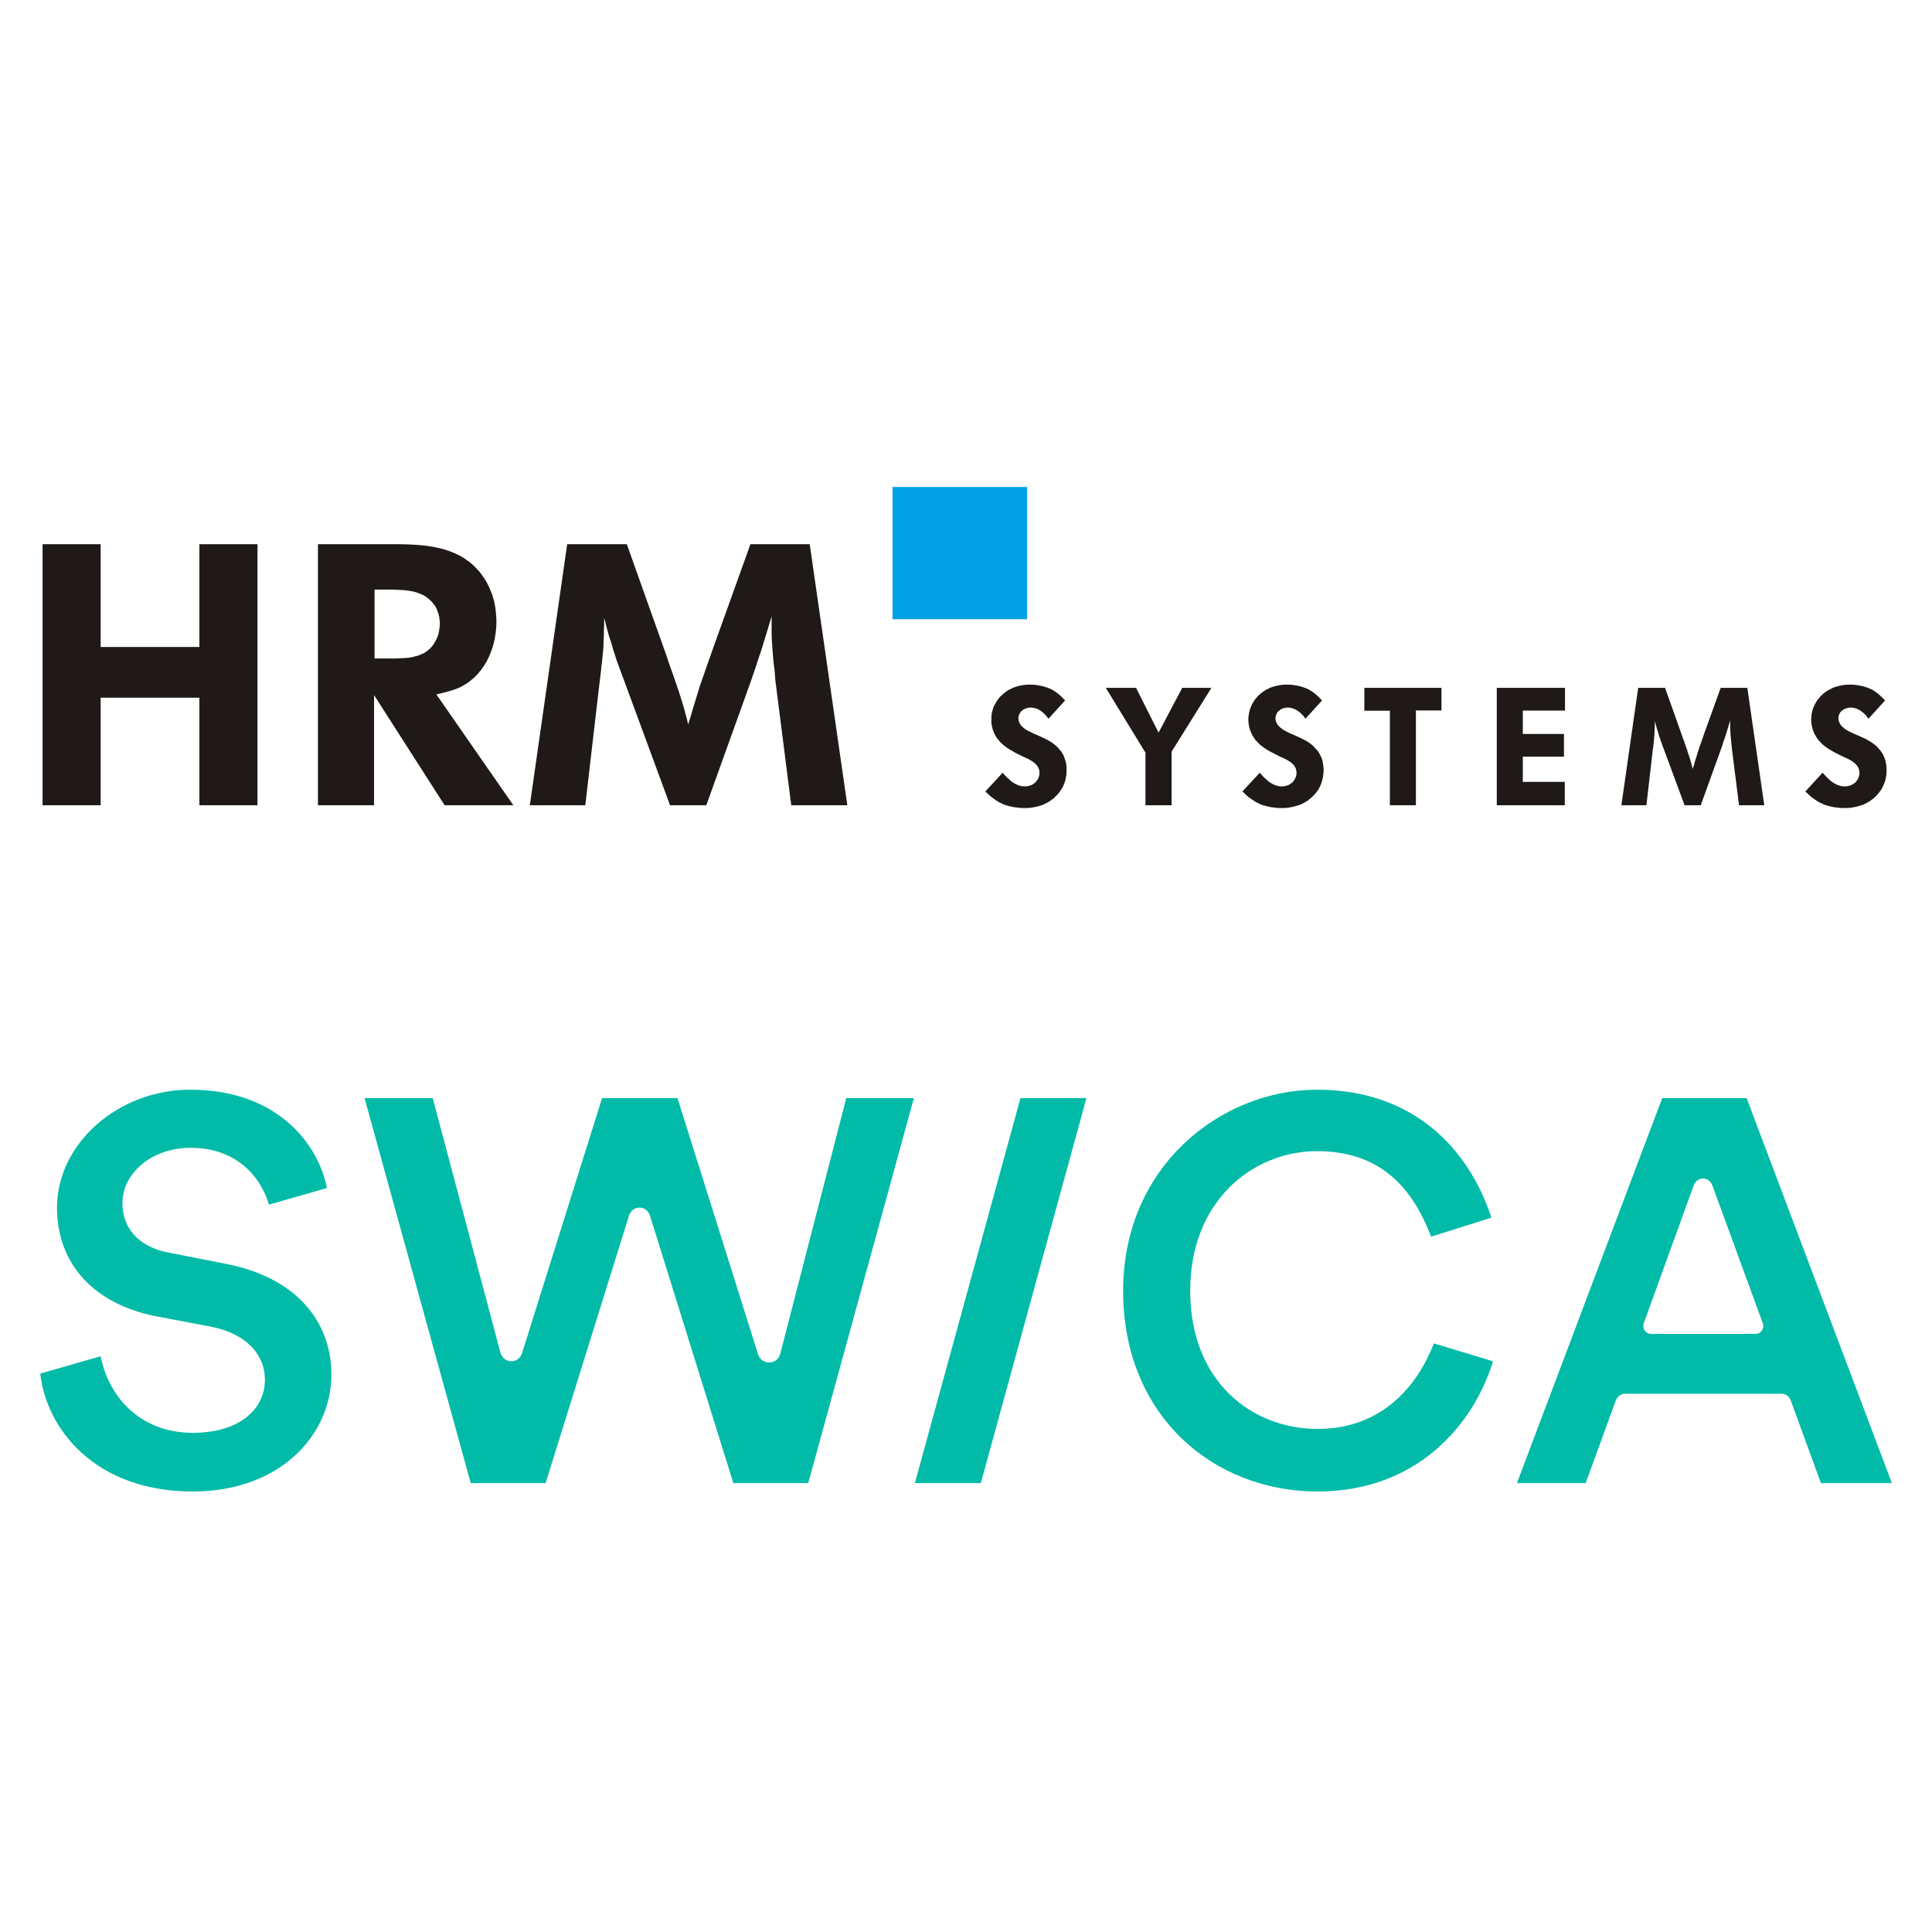
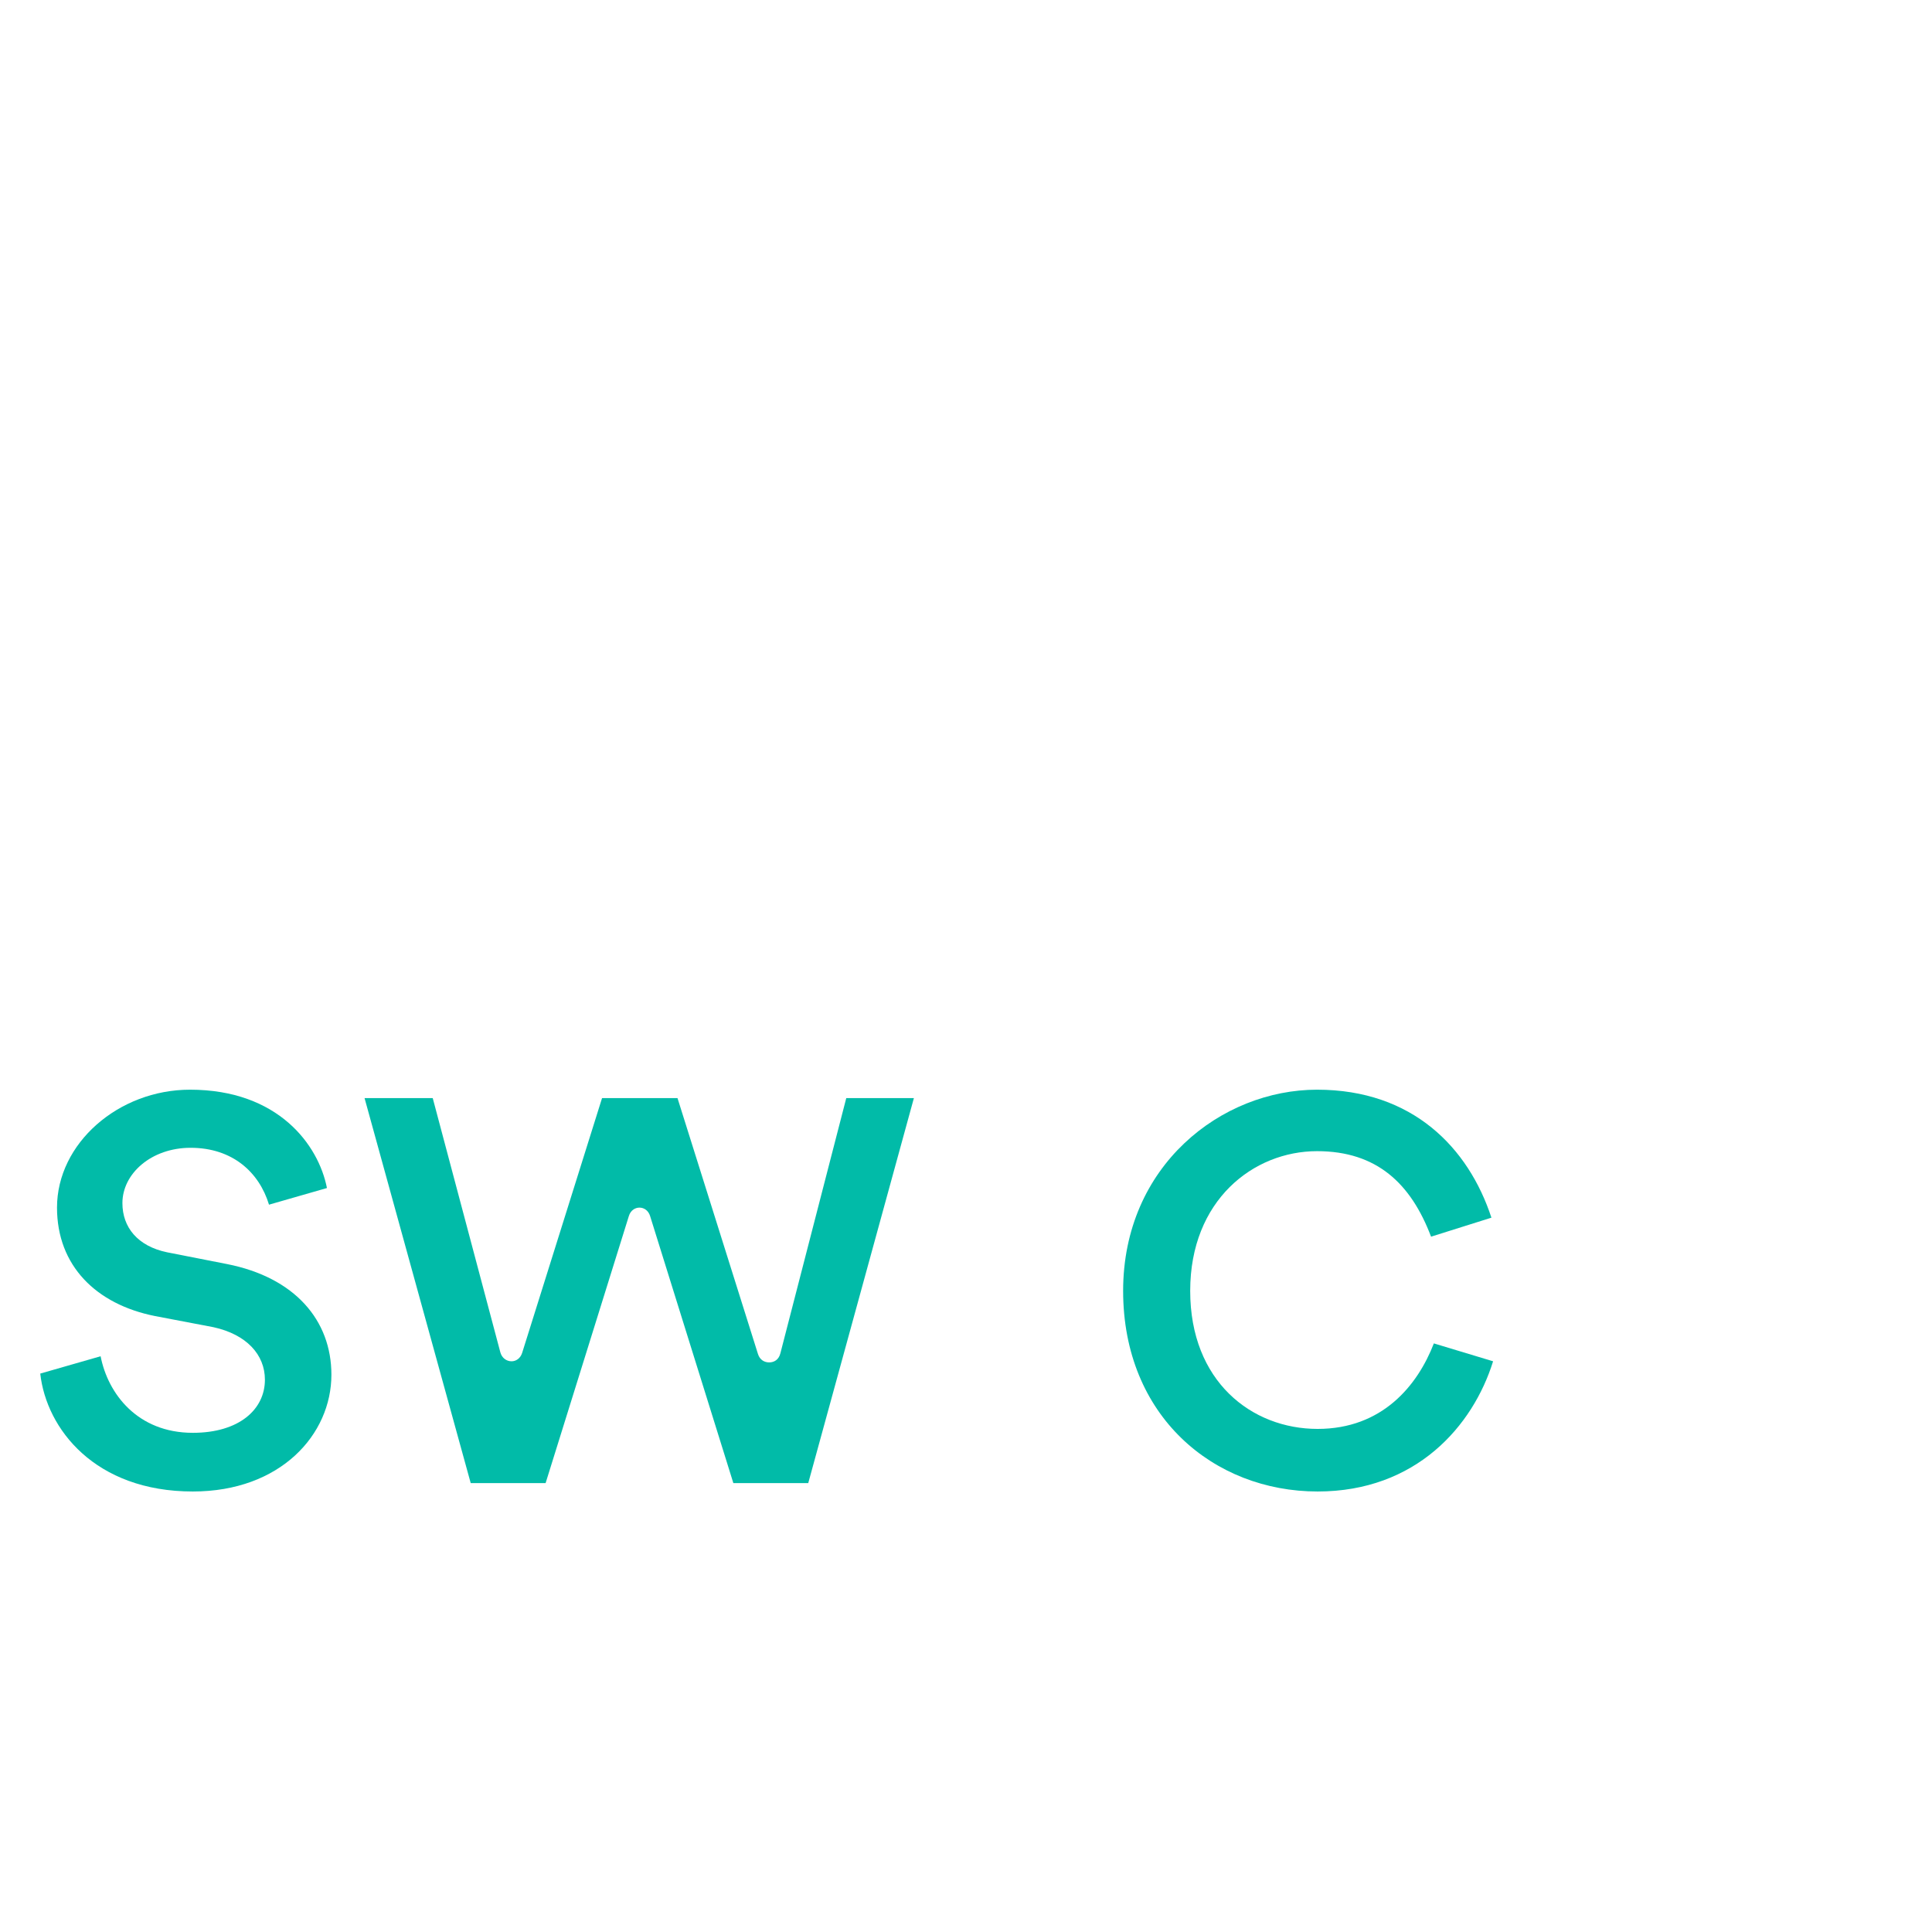
<svg xmlns="http://www.w3.org/2000/svg" width="100%" height="100%" viewBox="0 0 500 500" version="1.1" xml:space="preserve" style="fill-rule:evenodd;clip-rule:evenodd;stroke-linejoin:round;stroke-miterlimit:2;">
  <g transform="matrix(0.562,0,0,0.562,250,167)">
    <g transform="matrix(1,0,0,1,-427.083,-75)">
      <g transform="matrix(4.167,0,0,4.167,0,0)">
-         <path d="M185.895,22.7L184.051,27.807L183.971,28.051L183.881,28.305L183.793,28.561L183.709,28.803L183.621,29.057L183.531,29.289L183.455,29.543L183.361,29.797L183.231,30.253L183.079,30.725L182.951,31.189L182.799,31.655L182.723,31.379L182.655,31.101L182.573,30.827L182.499,30.549L182.411,30.253L182.305,29.965L182.217,29.665L182.115,29.377L182.013,29.091L181.917,28.803L181.815,28.515L181.709,28.227L179.747,22.701L176.775,22.701L174.919,35.677L177.685,35.677L178.369,29.719L178.391,29.477L178.437,29.255L178.459,29.013L178.487,28.781L178.505,28.537L178.541,28.315L178.547,28.085L178.575,27.841L178.581,27.465L178.595,27.111L178.615,26.745L178.615,26.371L178.699,26.671L178.775,26.969L178.855,27.255L178.957,27.543L179.067,27.951L179.211,28.371L179.349,28.771L179.493,29.167L181.903,35.677L183.689,35.677L185.895,29.565L186.037,29.167L186.161,28.759L186.313,28.339L186.449,27.929L186.571,27.521L186.701,27.111L186.825,26.691L186.943,26.283L186.943,26.945L186.947,27.265L186.963,27.607L186.997,28.051L187.045,28.515L187.085,28.969L187.133,29.433L187.919,35.677L190.709,35.677L188.837,22.7L185.895,22.7ZM17.773,6.827L17.773,18.187L6.863,18.187L6.863,6.827L0.443,6.827L0.443,35.677L6.863,35.677L6.863,23.789L17.773,23.789L17.773,35.677L24.195,35.677L24.195,6.827L17.773,6.827ZM39.629,6.827L30.875,6.827L30.875,35.677L37.075,35.677L37.075,23.503L44.875,35.677L52.469,35.677L43.96,23.425L44.59,23.281L45.13,23.137L45.57,23.015L45.974,22.883L46.3,22.761L46.604,22.629L46.908,22.463L47.224,22.275L47.428,22.143L47.64,21.989L47.832,21.823L48.034,21.669L48.214,21.489L48.394,21.313L48.574,21.127L48.72,20.937L48.888,20.749L49.024,20.551L49.17,20.341L49.304,20.133L49.44,19.911L49.564,19.701L49.664,19.479L49.778,19.259L49.878,19.015L49.968,18.795L50.058,18.553L50.138,18.319L50.218,18.077L50.274,17.833L50.34,17.591L50.398,17.347L50.442,17.093L50.474,16.861L50.522,16.607L50.544,16.353L50.588,15.855L50.598,15.367L50.588,15.015L50.554,14.563L50.532,14.297L50.498,14.011L50.454,13.711L50.398,13.381L50.318,13.047L50.218,12.705L50.116,12.363L49.968,12.001L49.824,11.635L49.644,11.269L49.452,10.917L49.214,10.553L49.034,10.287L48.854,10.033L48.664,9.801L48.45,9.579L48.246,9.347L48.034,9.149L47.82,8.959L47.606,8.773L47.37,8.617L47.144,8.453L46.896,8.297L46.66,8.155L46.402,8.021L46.144,7.899L45.896,7.789L45.636,7.679L45.366,7.579L45.108,7.491L44.838,7.403L44.556,7.325L44.276,7.259L43.994,7.203L43.712,7.137L43.432,7.093L42.846,7.005L42.262,6.939L41.676,6.895L41.092,6.861L40.788,6.851L40.496,6.837L40.212,6.837L39.922,6.827L39.628,6.827L39.629,6.827ZM37.133,11.845L39.293,11.845L39.867,11.877L40.449,11.911L40.733,11.945L41.013,11.987L41.293,12.033L41.577,12.099L41.847,12.187L42.093,12.275L42.353,12.385L42.611,12.507L42.847,12.663L43.073,12.839L43.297,13.027L43.499,13.247L43.633,13.413L43.771,13.579L43.883,13.757L43.973,13.933L44.051,14.109L44.107,14.287L44.173,14.441L44.209,14.607L44.287,14.917L44.311,15.193L44.345,15.435L44.345,15.789L44.321,15.977L44.299,16.143L44.277,16.307L44.221,16.607L44.153,16.883L44.063,17.113L43.973,17.325L43.883,17.503L43.793,17.657L43.703,17.799L43.613,17.943L43.509,18.077L43.399,18.211L43.297,18.319L43.185,18.429L43.061,18.531L42.949,18.617L42.825,18.707L42.701,18.795L42.567,18.873L42.443,18.927L42.173,19.049L41.891,19.159L41.599,19.225L41.305,19.303L41.003,19.359L40.685,19.393L40.373,19.415L40.055,19.423L39.743,19.447L39.417,19.457L37.133,19.457L37.133,11.845ZM78.669,6.827L74.589,18.187L74.395,18.739L74.205,19.291L74.005,19.845L73.815,20.385L73.621,20.949L73.431,21.501L73.231,22.055L73.047,22.595L72.891,23.125L72.733,23.633L72.575,24.153L72.417,24.663L72.261,25.181L72.115,25.699L71.959,26.209L71.787,26.741L71.711,26.419L71.643,26.121L71.561,25.811L71.473,25.501L71.397,25.203L71.309,24.883L71.213,24.583L71.123,24.275L70.923,23.623L70.713,22.971L70.493,22.331L70.273,21.689L70.049,21.049L69.821,20.419L69.597,19.767L69.385,19.127L65.009,6.827L58.417,6.827L54.289,35.677L60.419,35.677L61.959,22.441L62.029,21.911L62.083,21.403L62.151,20.873L62.195,20.353L62.263,19.833L62.319,19.313L62.365,18.795L62.423,18.265L62.433,17.855L62.443,17.447L62.465,17.039L62.477,16.629L62.477,16.231L62.499,15.823L62.499,15.403L62.513,14.993L62.601,15.335L62.691,15.667L62.769,15.997L62.859,16.321L62.949,16.641L63.039,16.971L63.141,17.293L63.253,17.613L63.389,18.065L63.513,18.531L63.669,18.983L63.805,19.423L63.961,19.877L64.131,20.331L64.287,20.761L64.457,21.215L69.787,35.677L73.793,35.677L78.669,22.109L78.983,21.203L79.291,20.285L79.585,19.381L79.901,18.463L80.169,17.557L80.461,16.629L80.731,15.723L81.011,14.793L81.011,16.629L81.023,17.005L81.031,17.369L81.057,17.743L81.091,18.243L81.127,18.751L81.167,19.259L81.215,19.767L81.269,20.263L81.339,20.773L81.379,21.281L81.413,21.789L83.179,35.677L89.377,35.677L85.221,6.827L78.669,6.827ZM109.758,22.346L109.322,22.346L108.938,22.38L108.712,22.412L108.472,22.458L108.226,22.522L107.978,22.59L107.72,22.68L107.184,22.944L106.932,23.11L106.808,23.21L106.68,23.308L106.554,23.41L106.426,23.53L106.302,23.64L106.178,23.784L106.068,23.918L105.966,24.072L105.864,24.216L105.768,24.392L105.636,24.604L105.528,24.858L105.48,24.99L105.438,25.146L105.392,25.3L105.35,25.454L105.324,25.632L105.302,25.82L105.296,26.008L105.296,26.506L105.324,26.784L105.384,27.05L105.438,27.292L105.528,27.522L105.616,27.744L105.72,27.944L105.83,28.132L105.954,28.31L106.084,28.464L106.206,28.608L106.316,28.73L106.554,28.962L106.754,29.118L106.966,29.284L107.206,29.438L107.432,29.582L107.678,29.726L107.91,29.858L108.156,29.98L108.41,30.112L108.664,30.234L108.87,30.334L109.096,30.434L109.342,30.544L109.576,30.676L109.814,30.82L110.04,30.988L110.136,31.066L110.232,31.164L110.308,31.252L110.388,31.352L110.43,31.44L110.486,31.506L110.52,31.594L110.548,31.694L110.582,31.784L110.602,31.882L110.608,31.982L110.608,32.082L110.602,32.248L110.582,32.402L110.532,32.546L110.486,32.69L110.41,32.824L110.328,32.944L110.232,33.066L110.13,33.178L110.012,33.264L109.89,33.354L109.758,33.422L109.622,33.488L109.466,33.52L109.322,33.564L109.164,33.586L108.786,33.586L108.596,33.564L108.418,33.508L108.24,33.454L108.068,33.376L107.904,33.3L107.746,33.198L107.596,33.1L107.438,32.99L107.31,32.856L107.158,32.734L107.034,32.614L106.774,32.346L106.542,32.082L104.632,34.15L104.74,34.26L104.912,34.416L105.124,34.614L105.384,34.826L105.672,35.034L106,35.258L106.178,35.356L106.364,35.444L106.554,35.534L106.754,35.622L106.924,35.676L107.082,35.722L107.26,35.776L107.438,35.81L107.78,35.888L108.096,35.922L108.384,35.964L108.642,35.976L108.848,35.986L109.15,35.986L109.362,35.976L109.644,35.954L109.958,35.898L110.294,35.832L110.67,35.732L110.848,35.676L111.026,35.612L111.212,35.522L111.396,35.434L111.568,35.334L111.724,35.246L111.862,35.146L111.984,35.046L112.21,34.892L112.334,34.748L112.526,34.572L112.726,34.34L112.84,34.196L112.936,34.062L113.038,33.896L113.142,33.72L113.25,33.532L113.322,33.32L113.41,33.11L113.478,32.88L113.524,32.624L113.58,32.358L113.6,32.082L113.6,31.506L113.58,31.252L113.546,30.998L113.478,30.764L113.41,30.544L113.334,30.346L113.266,30.156L113.162,29.98L113.072,29.826L112.962,29.67L112.848,29.548L112.752,29.428L112.532,29.194L112.334,29.016L112.142,28.874L111.95,28.73L111.758,28.608L111.534,28.474L111.272,28.342L110.972,28.2L110.608,28.032L110.184,27.844L109.918,27.734L109.622,27.58L109.466,27.512L109.294,27.424L109.15,27.336L108.994,27.236L108.856,27.124L108.732,27.004L108.596,26.882L108.5,26.75L108.41,26.594L108.35,26.428L108.314,26.352L108.308,26.262L108.28,26.086L108.294,25.942L108.314,25.82L108.35,25.7L108.398,25.588L108.466,25.468L108.54,25.366L108.608,25.28L108.698,25.212L108.802,25.134L108.904,25.068L109.028,25.012L109.136,24.968L109.26,24.936L109.382,24.912L109.52,24.88L109.656,24.88L109.856,24.892L110.046,24.936L110.232,24.982L110.41,25.046L110.568,25.134L110.712,25.222L110.862,25.322L110.984,25.422L111.212,25.632L111.388,25.83L111.526,26.008L111.602,26.118L113.444,24.094L113.224,23.862L112.874,23.52L112.636,23.33L112.388,23.144L112.244,23.056L112.108,22.954L111.792,22.802L111.622,22.734L111.458,22.668L111.286,22.612L111.108,22.556L110.792,22.48L110.486,22.424L110.206,22.38L109.952,22.356L109.758,22.346ZM126.39,22.7L123.773,27.653L121.283,22.701L117.941,22.701L122.323,29.863L122.323,35.677L125.213,35.677L125.213,29.753L129.615,22.701L126.39,22.7ZM138.167,22.346L137.729,22.346L137.331,22.38L137.119,22.412L136.885,22.458L136.639,22.522L136.379,22.59L136.133,22.68L135.865,22.812L135.605,22.944L135.339,23.11L135.215,23.21L135.091,23.308L134.955,23.41L134.831,23.53L134.723,23.64L134.605,23.784L134.483,23.918L134.371,24.072L134.283,24.216L134.169,24.392L134.059,24.604L133.955,24.858L133.901,24.99L133.851,25.146L133.811,25.3L133.777,25.454L133.743,25.632L133.723,25.82L133.695,26.008L133.695,26.206L133.709,26.506L133.743,26.784L133.791,27.05L133.865,27.292L133.949,27.522L134.045,27.744L134.147,27.944L134.257,28.132L134.371,28.31L134.483,28.464L134.621,28.608L134.729,28.73L134.955,28.962L135.155,29.118L135.379,29.284L135.605,29.438L135.831,29.582L136.079,29.726L136.323,29.858L136.571,29.98L136.817,30.112L137.065,30.234L137.269,30.334L137.501,30.434L137.735,30.544L137.981,30.676L138.223,30.82L138.447,30.988L138.543,31.066L138.631,31.164L138.727,31.252L138.789,31.352L138.851,31.44L138.879,31.506L138.925,31.594L138.959,31.694L138.981,31.784L138.995,31.882L139.015,31.982L139.015,32.248L138.981,32.402L138.941,32.546L138.879,32.69L138.801,32.824L138.733,32.944L138.645,33.066L138.535,33.178L138.413,33.264L138.291,33.354L138.167,33.422L138.015,33.488L137.871,33.52L137.715,33.564L137.555,33.586L137.207,33.586L137.015,33.564L136.831,33.508L136.647,33.454L136.481,33.376L136.323,33.3L136.153,33.198L135.995,33.1L135.865,32.99L135.707,32.856L135.585,32.734L135.433,32.614L135.189,32.346L134.955,32.082L133.037,34.15L133.161,34.26L133.319,34.416L133.531,34.614L133.791,34.826L134.093,35.034L134.427,35.258L134.585,35.356L134.777,35.444L134.967,35.534L135.155,35.622L135.323,35.676L135.503,35.722L135.673,35.776L135.851,35.81L136.181,35.888L136.503,35.922L136.781,35.964L137.043,35.976L137.241,35.986L137.543,35.986L137.783,35.976L138.049,35.954L138.365,35.898L138.699,35.832L139.063,35.732L139.241,35.676L139.431,35.612L139.625,35.522L139.803,35.434L139.967,35.334L140.125,35.246L140.275,35.146L140.399,35.046L140.597,34.892L140.741,34.748L140.933,34.572L141.137,34.34L141.241,34.196L141.351,34.062L141.453,33.896L141.549,33.72L141.637,33.532L141.733,33.32L141.807,33.11L141.863,32.88L141.931,32.624L141.965,32.358L142.001,32.082L142.015,31.784L142.001,31.506L141.965,31.252L141.931,30.998L141.891,30.764L141.821,30.544L141.739,30.346L141.651,30.156L141.563,29.98L141.461,29.826L141.363,29.67L141.261,29.548L141.143,29.428L140.933,29.194L140.741,29.016L140.555,28.874L140.363,28.73L140.159,28.608L139.931,28.474L139.665,28.342L139.377,28.2L139.015,28.032L138.577,27.844L138.325,27.734L138.015,27.58L137.871,27.512L137.715,27.424L137.555,27.336L137.413,27.236L137.269,27.124L137.133,27.004L137.015,26.882L136.907,26.75L136.831,26.594L136.747,26.428L136.727,26.352L136.713,26.262L136.693,26.174L136.693,25.942L136.727,25.82L136.763,25.7L136.817,25.588L136.857,25.468L136.941,25.366L137.015,25.28L137.111,25.212L137.207,25.134L137.309,25.068L137.419,25.012L137.543,24.968L137.665,24.936L137.797,24.912L137.927,24.88L138.063,24.88L138.261,24.892L138.455,24.936L138.631,24.982L138.801,25.046L138.975,25.134L139.123,25.222L139.261,25.322L139.397,25.422L139.611,25.632L139.803,25.83L139.925,26.008L140.001,26.118L141.841,24.094L141.617,23.862L141.261,23.52L141.035,23.33L140.789,23.144L140.651,23.056L140.493,22.954L140.349,22.878L140.193,22.802L140.027,22.734L139.843,22.668L139.685,22.612L139.521,22.556L139.187,22.48L138.879,22.424L138.603,22.38L138.365,22.356L138.167,22.346ZM146.513,22.7L146.513,25.23L149.333,25.23L149.333,35.677L152.209,35.677L152.209,25.199L155.037,25.199L155.037,22.7L146.513,22.7ZM161.15,22.7L161.15,35.677L168.666,35.677L168.666,33.09L164.026,33.09L164.026,30.306L168.572,30.306L168.572,27.796L164.026,27.796L164.026,25.21L168.688,25.21L168.688,22.7L161.15,22.7ZM200.381,22.346L199.929,22.346L199.547,22.38L199.321,22.412L199.095,22.458L198.849,22.522L198.597,22.59L198.335,22.68L198.075,22.812L197.807,22.944L197.535,23.11L197.411,23.21L197.287,23.308L197.151,23.41L197.041,23.53L196.919,23.64L196.801,23.784L196.691,23.918L196.567,24.072L196.479,24.216L196.365,24.392L196.261,24.604L196.151,24.858L196.095,24.99L196.047,25.146L196.013,25.3L195.971,25.454L195.939,25.632L195.925,25.82L195.905,26.008L195.891,26.206L195.905,26.506L195.945,26.784L195.993,27.05L196.061,27.292L196.137,27.522L196.239,27.744L196.343,27.944L196.453,28.132L196.567,28.31L196.691,28.464L196.815,28.608L196.939,28.73L197.151,28.962L197.363,29.118L197.583,29.284L197.807,29.438L198.055,29.582L198.281,29.726L198.525,29.858L198.773,29.98L199.019,30.112L199.265,30.234L199.479,30.334L199.705,30.434L199.945,30.544L200.191,30.676L200.435,30.82L200.649,30.988L200.753,31.066L200.841,31.164L200.929,31.252L200.997,31.352L201.053,31.44L201.087,31.506L201.135,31.594L201.171,31.694L201.189,31.784L201.211,31.882L201.225,31.982L201.225,32.248L201.189,32.402L201.155,32.546L201.087,32.69L201.031,32.824L200.943,32.944L200.855,33.066L200.753,33.178L200.629,33.264L200.505,33.354L200.367,33.422L200.225,33.488L200.089,33.52L199.929,33.564L199.771,33.586L199.409,33.586L199.227,33.564L199.033,33.508L198.849,33.454L198.685,33.376L198.525,33.3L198.369,33.198L198.213,33.1L198.061,32.99L197.917,32.856L197.781,32.734L197.657,32.614L197.397,32.346L197.151,32.082L195.253,34.15L195.363,34.26L195.535,34.416L195.735,34.614L195.993,34.826L196.289,35.034L196.623,35.258L196.795,35.356L196.987,35.444L197.177,35.534L197.363,35.622L197.519,35.676L197.705,35.722L197.883,35.776L198.055,35.81L198.389,35.888L198.719,35.922L199.007,35.964L199.253,35.976L199.443,35.986L199.751,35.986L199.985,35.976L200.265,35.954L200.575,35.898L200.923,35.832L201.265,35.732L201.457,35.676L201.641,35.612L201.835,35.522L202.013,35.434L202.189,35.334L202.341,35.246L202.485,35.146L202.607,35.046L202.811,34.892L202.957,34.748L203.149,34.572L203.347,34.34L203.449,34.196L203.565,34.062L203.661,33.896L203.763,33.72L203.853,33.532L203.943,33.32L204.025,33.11L204.099,32.88L204.147,32.624L204.195,32.358L204.217,32.082L204.223,31.784L204.217,31.506L204.195,31.252L204.147,30.998L204.099,30.764L204.037,30.544L203.957,30.346L203.867,30.156L203.779,29.98L203.675,29.826L203.571,29.67L203.471,29.548L203.361,29.428L203.155,29.194L202.957,29.016L202.765,28.874L202.573,28.73L202.369,28.608L202.147,28.474L201.895,28.342L201.593,28.2L201.225,28.032L200.793,27.844L200.541,27.734L200.225,27.58L200.073,27.512L199.917,27.424L199.771,27.336L199.615,27.236L199.479,27.124L199.335,27.004L199.227,26.882L199.121,26.75L199.033,26.594L198.965,26.428L198.939,26.352L198.917,26.262L198.909,26.174L198.909,25.942L198.931,25.82L198.965,25.7L199.019,25.588L199.067,25.468L199.143,25.366L199.227,25.28L199.321,25.212L199.409,25.134L199.527,25.068L199.637,25.012L199.751,24.968L199.883,24.936L200.013,24.912L200.135,24.88L200.265,24.88L200.471,24.892L200.663,24.936L200.855,24.982L201.019,25.046L201.177,25.134L201.333,25.222L201.471,25.322L201.607,25.422L201.835,25.632L202.013,25.83L202.135,26.008L202.223,26.118L204.059,24.094L203.833,23.862L203.471,23.52L203.259,23.33L202.997,23.144L202.867,23.056L202.717,22.954L202.573,22.878L202.403,22.802L202.237,22.734L202.081,22.668L201.895,22.612L201.731,22.556L201.403,22.48L201.087,22.424L200.807,22.38L200.575,22.356L200.381,22.346Z" style="fill:rgb(31,26,23);" />
-         <rect x="94.374" y="0.506" width="14.868" height="14.612" style="fill:rgb(0,161,228);" />
-       </g>
+         </g>
    </g>
  </g>
  <g transform="matrix(0.115,0,0,0.115,250,334)">
    <g transform="matrix(1,0,0,1,-2083.33,-452.083)">
      <g transform="matrix(4.167,0,0,4.167,0,0)">
-         <path d="M472.35,212.47L507.97,212.47L565.01,4.53L529.39,4.53L472.35,212.47Z" style="fill:rgb(1,187,168);fill-rule:nonzero;" />
-       </g>
+         </g>
      <g transform="matrix(4.167,0,0,4.167,0,0)">
        <path d="M100.8,94.16L68.51,87.82C52.51,84.5 44.37,74.24 44.37,61.26C44.37,45.26 60.06,31.38 81.19,31.38C103.84,31.38 118.24,44.62 123.54,62.1L154.83,53.11C150.3,29.88 128.57,0 80.88,0C42.25,0 9.05,28.97 9.05,63.68C9.05,95.07 30.18,115.89 61.87,122.23L93.56,128.27C111.37,132.19 121.33,143.06 121.33,156.64C121.33,172.64 107.45,185.31 82.4,185.31C52.52,185.31 36.53,164.18 32.6,143.96L0,153.32C3.32,183.2 29.58,217 82.39,217C129.77,217 157.24,186.22 157.24,153.92C157.24,124.64 137.62,101.41 100.8,94.16Z" style="fill:rgb(1,187,168);fill-rule:nonzero;" />
      </g>
      <g transform="matrix(4.167,0,0,4.167,0,0)">
        <path d="M399.69,142.45C398.82,145.84 396.37,147.28 393.65,147.28C390.93,147.28 388.56,145.78 387.61,142.75L344.15,4.53L303.41,4.53L260.25,142.15C259.29,145.15 256.93,146.68 254.52,146.68C251.8,146.68 249.29,144.88 248.48,141.85L211.96,4.53L175.14,4.53L232.48,212.48L272.92,212.48L317.89,68.22C318.82,65.19 321.21,63.69 323.62,63.69C326.03,63.69 328.42,65.21 329.35,68.22L374.32,212.48L414.76,212.48L471.82,4.53L435.3,4.53L399.69,142.46L399.69,142.45Z" style="fill:rgb(1,187,168);fill-rule:nonzero;" />
      </g>
      <g transform="matrix(4.167,0,0,4.167,0,0)">
        <path d="M689.85,183.2C654.24,183.2 621.04,157.55 621.04,108.65C621.04,59.75 655.14,33.2 689.55,33.2C721.84,33.2 740.25,50.71 751.12,79.38L783.72,69.12C771.34,31.39 741.16,0 689.55,0C637.94,0 584.82,41.05 584.82,108.65C584.82,176.25 633.71,217 689.85,217C742.97,217 773.75,181.69 784.62,146.68L752.63,137.02C743.88,159.66 724.86,183.2 689.85,183.2Z" style="fill:rgb(1,187,168);fill-rule:nonzero;" />
      </g>
      <g transform="matrix(4.167,0,0,4.167,0,0)">
-         <path d="M921.53,4.53L875.96,4.53L797.49,212.48L834.61,212.48L850.91,167.81C851.69,165.7 853.63,164.19 856.04,164.19L940.24,164.19C942.65,164.19 944.6,165.68 945.37,167.81L961.67,212.48L1000,212.48L921.53,4.53ZM926.36,131.89L869.92,131.89C866.93,131.88 865.03,128.8 866,126.16L892.86,51.92C893.83,49.24 895.88,48 897.99,48C900.1,48 902.14,49.25 903.12,51.92L930.28,126.16C931.26,128.84 929.37,131.89 926.36,131.89Z" style="fill:rgb(1,187,168);fill-rule:nonzero;" />
-       </g>
+         </g>
    </g>
  </g>
</svg>